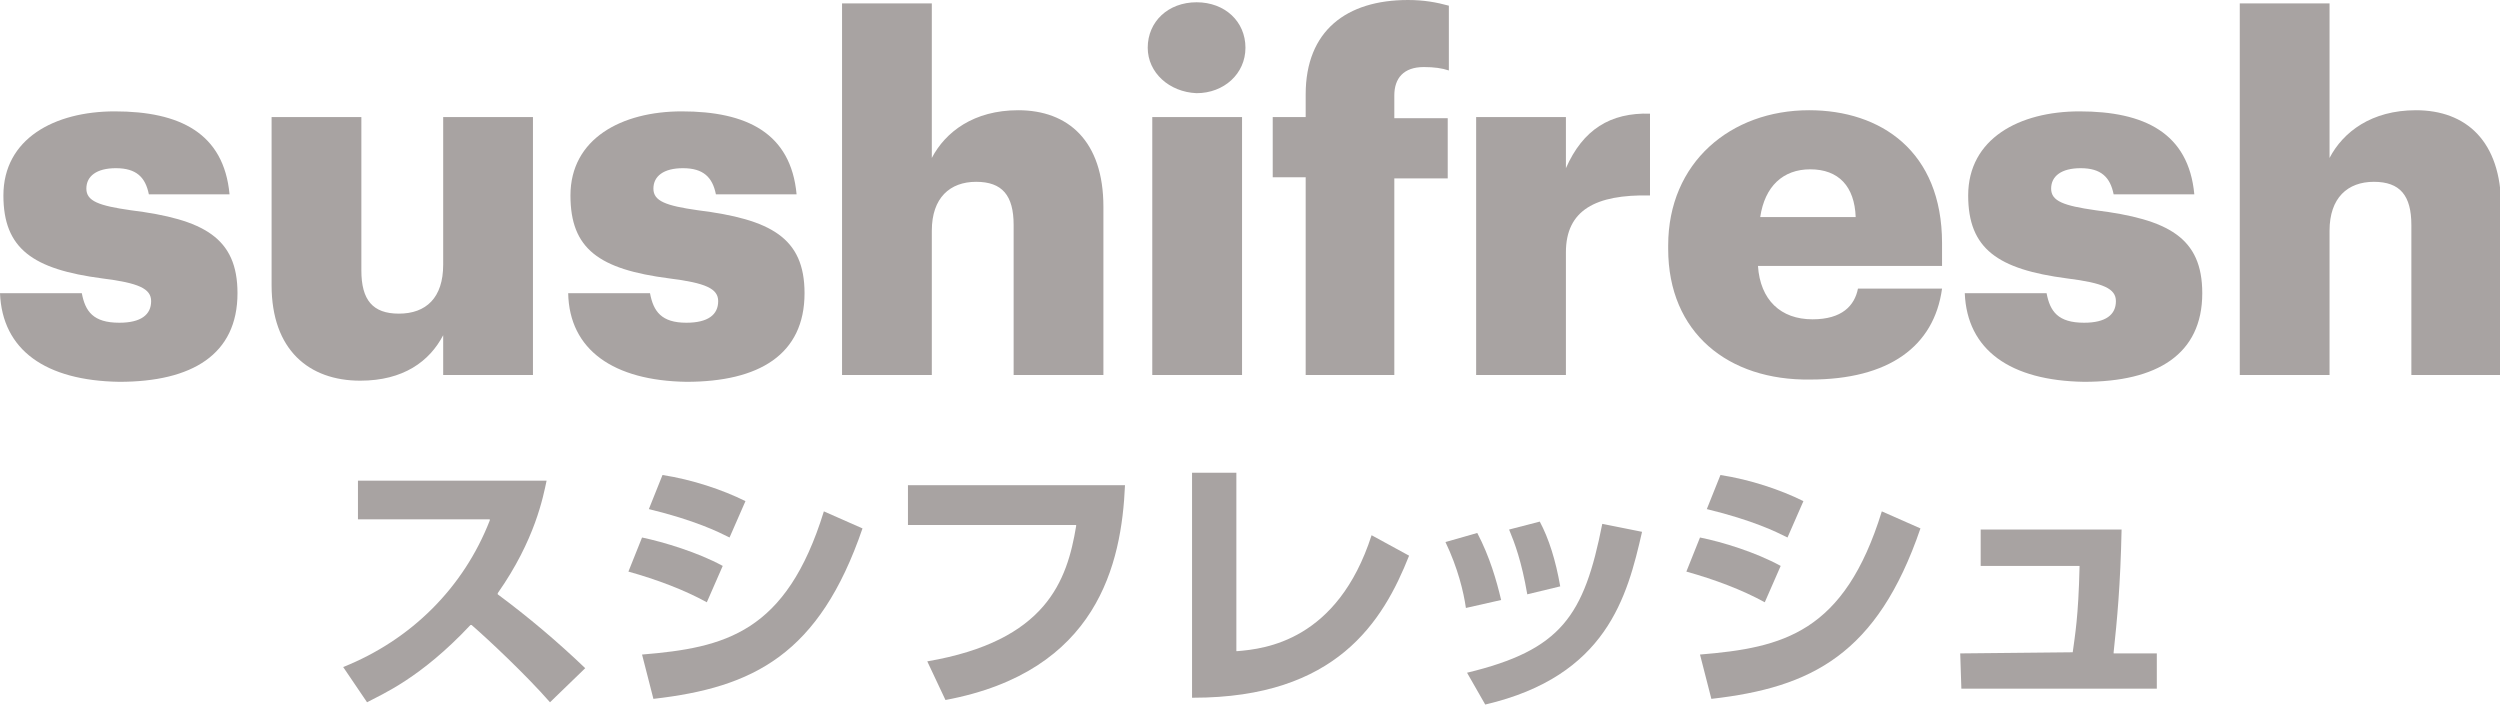
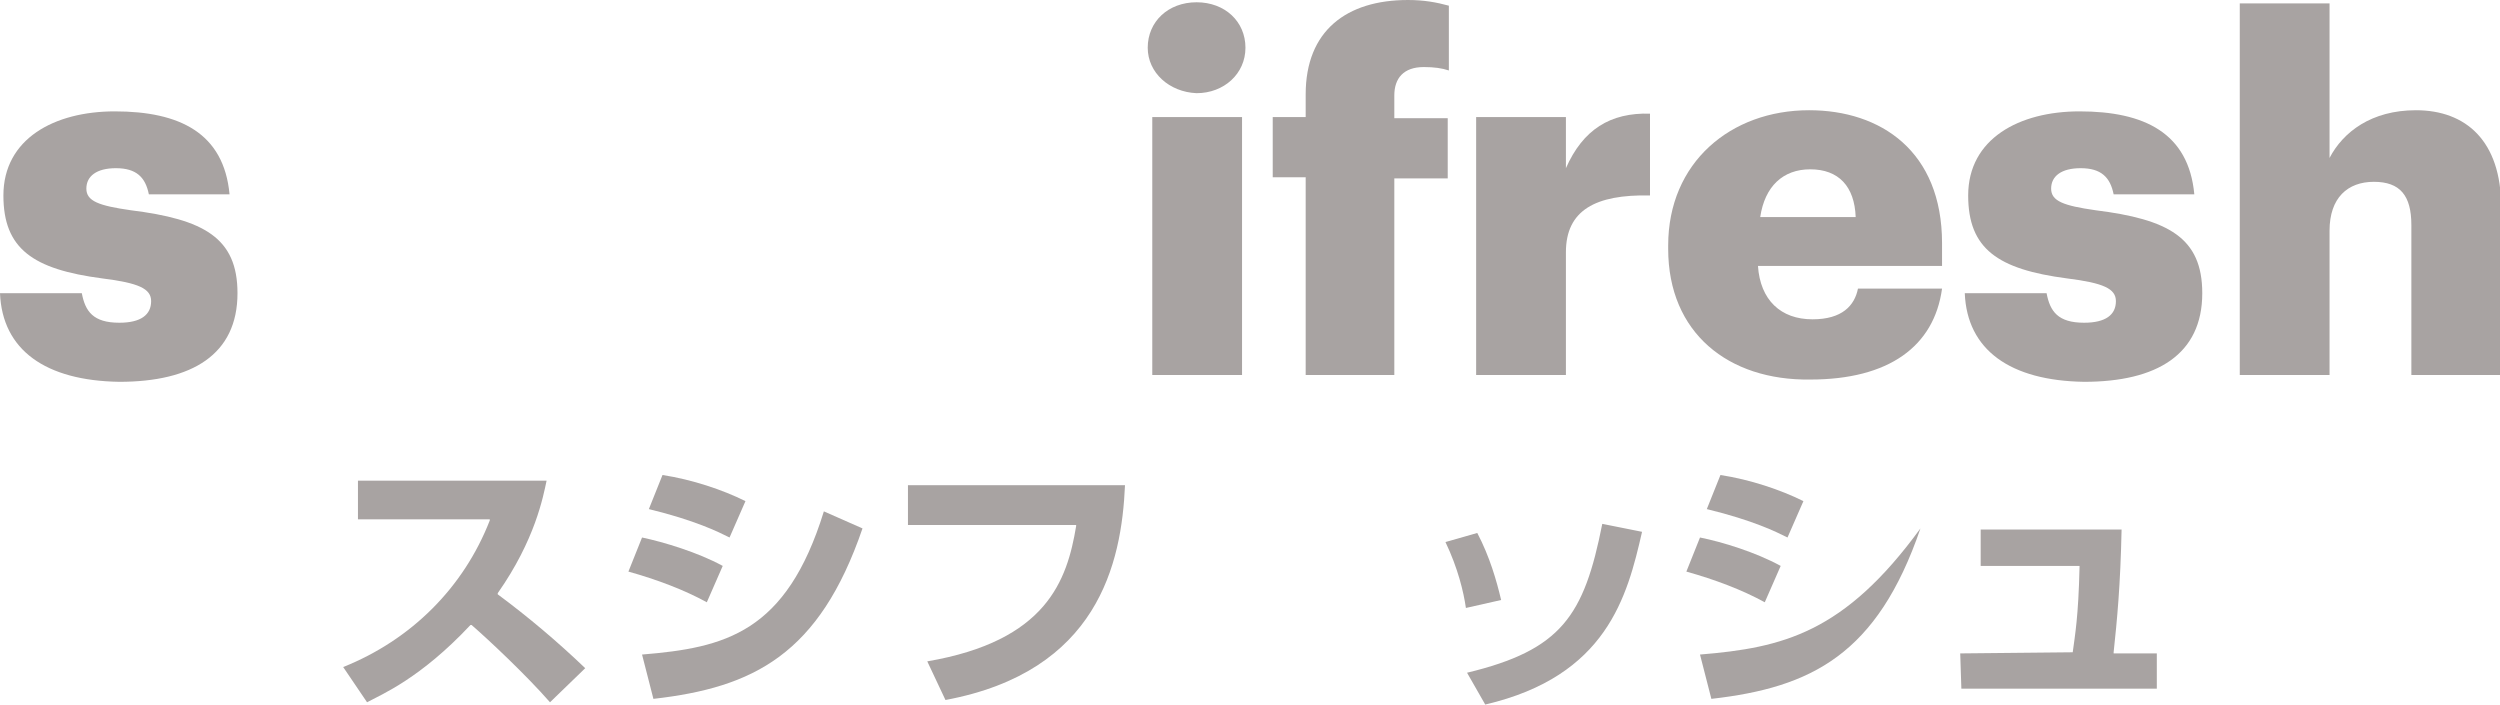
<svg xmlns="http://www.w3.org/2000/svg" version="1.1" id="Capa_1" x="0px" y="0px" viewBox="0 0 220 62" style="enable-background:new 0 0 220 62;" xml:space="preserve">
  <style type="text/css">
	.st0{fill:#A8A3A2;}
</style>
  <path class="st0" d="M0,25.8h7.2c0.3,1.6,1,2.6,3.3,2.6c1.9,0,2.8-0.7,2.8-1.9c0-1.1-1.1-1.6-4.3-2c-6.1-0.8-8.7-2.6-8.7-7.3  c0-5,4.5-7.4,9.8-7.4c5.7,0,9.6,1.9,10.1,7.3h-7.1c-0.3-1.5-1.1-2.3-2.9-2.3c-1.7,0-2.6,0.7-2.6,1.8c0,1.1,1.1,1.5,3.9,1.9  c6.4,0.8,9.4,2.4,9.4,7.3c0,5.4-4,7.8-10.4,7.8C4,33.5,0.2,30.8,0,25.8" />
-   <path class="st0" d="M23.9,25.1V10.3h7.9v13.5c0,2.6,1,3.8,3.3,3.8c2.4,0,3.9-1.4,3.9-4.3v-13h7.9V33h-7.9v-3.5  c-1.2,2.3-3.5,4-7.3,4C27.2,33.5,23.9,30.8,23.9,25.1" />
-   <path class="st0" d="M50,25.8h7.2c0.3,1.6,1,2.6,3.2,2.6c1.9,0,2.8-0.7,2.8-1.9c0-1.1-1.1-1.6-4.3-2c-6.2-0.8-8.7-2.6-8.7-7.3  c0-5,4.5-7.4,9.8-7.4c5.7,0,9.6,1.9,10.1,7.3h-7.1c-0.3-1.5-1.1-2.3-2.9-2.3c-1.7,0-2.6,0.7-2.6,1.8c0,1.1,1.1,1.5,3.9,1.9  c6.4,0.8,9.4,2.4,9.4,7.3c0,5.4-4,7.8-10.4,7.8C54,33.5,50.1,30.8,50,25.8" />
-   <path class="st0" d="M74.1,0.3H82v13.6c1.2-2.3,3.7-4.2,7.6-4.2c4.4,0,7.5,2.7,7.5,8.5V33h-7.9V19.8c0-2.6-1-3.8-3.3-3.8  c-2.3,0-3.9,1.4-3.9,4.3V33h-7.9L74.1,0.3L74.1,0.3z" />
  <path class="st0" d="M101,4.2c0-2.3,1.8-4,4.3-4c2.5,0,4.3,1.7,4.3,4s-1.9,4-4.3,4C102.9,8.1,101,6.4,101,4.2 M101.4,10.3h7.9V33  h-7.9V10.3z" />
  <path class="st0" d="M114.9,15.6H112v-5.3h2.9v-2c0-5.6,3.6-8.3,9-8.3c1.4,0,2.5,0.2,3.6,0.5v5.7c-0.6-0.2-1.3-0.3-2.2-0.3  c-1.8,0-2.6,1-2.6,2.5v2h4.7v5.3h-4.7V33h-7.8V15.6z" />
  <path class="st0" d="M129.9,10.3h7.9v4.5c1.5-3.4,3.9-4.9,7.4-4.8v7.2c-4.8-0.1-7.4,1.3-7.4,5V33h-7.9V10.3z" />
  <path class="st0" d="M146.8,21.9v-0.3c0-7.3,5.5-11.9,12.4-11.9c6.3,0,11.7,3.6,11.7,11.7v2h-16.2c0.2,3,2,4.7,4.8,4.7  c2.6,0,3.7-1.2,4-2.7h7.4c-0.7,5.1-4.7,8-11.6,8C152.1,33.5,146.8,29.3,146.8,21.9 M163.3,19.1c-0.1-2.7-1.5-4.2-4-4.2  c-2.4,0-4,1.5-4.4,4.2H163.3z" />
  <path class="st0" d="M172.9,25.8h7.2c0.3,1.6,1,2.6,3.3,2.6c1.9,0,2.8-0.7,2.8-1.9c0-1.1-1.1-1.6-4.3-2c-6.1-0.8-8.7-2.6-8.7-7.3  c0-5,4.5-7.4,9.8-7.4c5.7,0,9.6,1.9,10.1,7.3h-7.1c-0.3-1.5-1.1-2.3-2.9-2.3c-1.7,0-2.6,0.7-2.6,1.8c0,1.1,1.1,1.5,3.9,1.9  c6.4,0.8,9.4,2.4,9.4,7.3c0,5.4-4,7.8-10.4,7.8C176.9,33.5,173.1,30.8,172.9,25.8" />
  <path class="st0" d="M197.1,0.3h7.9v13.6c1.2-2.3,3.7-4.2,7.6-4.2c4.4,0,7.5,2.7,7.5,8.5V33h-7.9V19.8c0-2.6-1-3.8-3.3-3.8  c-2.3,0-3.9,1.4-3.9,4.3V33h-7.9L197.1,0.3L197.1,0.3z" />
  <path class="st0" d="M144.5,46.8l-3.5-0.7c-1.6,8.1-3.6,11.1-11.9,13.1l1.6,2.8C141.4,59.5,143.2,52.5,144.5,46.8" />
-   <path class="st0" d="M149.6,57.6l1,3.9c8.8-1,14.6-3.9,18.4-15l-3.4-1.5C162.3,55.7,156.9,57,149.6,57.6" />
-   <path class="st0" d="M132.8,46.6c0.5,1.2,1.1,2.8,1.6,5.7l2.9-0.7c-0.4-2.3-1-4.2-1.8-5.7L132.8,46.6z" />
+   <path class="st0" d="M149.6,57.6l1,3.9c8.8-1,14.6-3.9,18.4-15C162.3,55.7,156.9,57,149.6,57.6" />
  <path class="st0" d="M151.4,41.8l-1.2,3c4.1,1,6.1,2,7.1,2.5l1.4-3.2C156.7,43.1,154,42.2,151.4,41.8" />
  <path class="st0" d="M149.6,47.3l-1.2,3c2.5,0.7,4.9,1.6,6.9,2.7l1.4-3.2C154.5,48.6,151.6,47.7,149.6,47.3" />
  <path class="st0" d="M172.6,60.6h17.2v-3.1h-3.7c0,0-0.1,0-0.1,0c0,0,0,0,0-0.1c0.3-2.8,0.6-5.9,0.7-10.8h-12.4v3.2h8.6  c0,0,0.1,0,0.1,0c0,0,0,0,0,0.1c-0.1,4.4-0.4,6-0.6,7.5l-9.9,0.1L172.6,60.6L172.6,60.6z" />
  <path class="st0" d="M127.2,47.7c1.1,2.3,1.6,4.4,1.8,5.8l3.1-0.7c-0.4-1.7-1-3.8-2.1-5.9L127.2,47.7z" />
  <path class="st0" d="M56.5,57.6l1,3.9c8.8-1,14.6-3.9,18.4-15l-3.4-1.5C69.2,55.7,63.8,57,56.5,57.6" />
  <path class="st0" d="M41.4,55C41.4,55,41.4,55,41.4,55c0.1,0,0.1,0,0.1,0c1.5,1.3,4.8,4.4,6.9,6.8l3.1-3c-2.4-2.3-5-4.5-7.7-6.5  c0,0,0-0.1,0-0.1c3.3-4.7,4-8.5,4.3-9.9H31.5v3.4H43c0,0,0.1,0,0.1,0c0,0,0,0.1,0,0.1c-2.3,5.9-6.9,10.5-12.9,12.9l2.1,3.1  C33.6,61.1,37,59.7,41.4,55" />
  <path class="st0" d="M56.5,47.3l-1.2,3c2.5,0.7,4.9,1.6,6.9,2.7l1.4-3.2C61.4,48.6,58.4,47.7,56.5,47.3" />
  <path class="st0" d="M58.3,41.8l-1.2,3c4.1,1,6.1,2,7.1,2.5l1.4-3.2C63.6,43.1,60.9,42.2,58.3,41.8" />
-   <path class="st0" d="M104.9,41.6v19.8l0.1,0c12.6,0,16.7-6.7,19-12.5l-3.3-1.8c-3,9.3-9.4,10-11.8,10.2c0,0-0.1,0-0.1,0  c0,0,0,0,0-0.1V41.6C108.7,41.6,104.9,41.6,104.9,41.6z" />
  <path class="st0" d="M99,42.7H79.9v3.5h14.7c0,0,0.1,0,0.1,0c0,0,0,0,0,0.1c-0.8,4.8-2.6,10.1-13.1,11.9l1.6,3.4  C96.6,59.1,98.7,49.6,99,42.7" />
</svg>